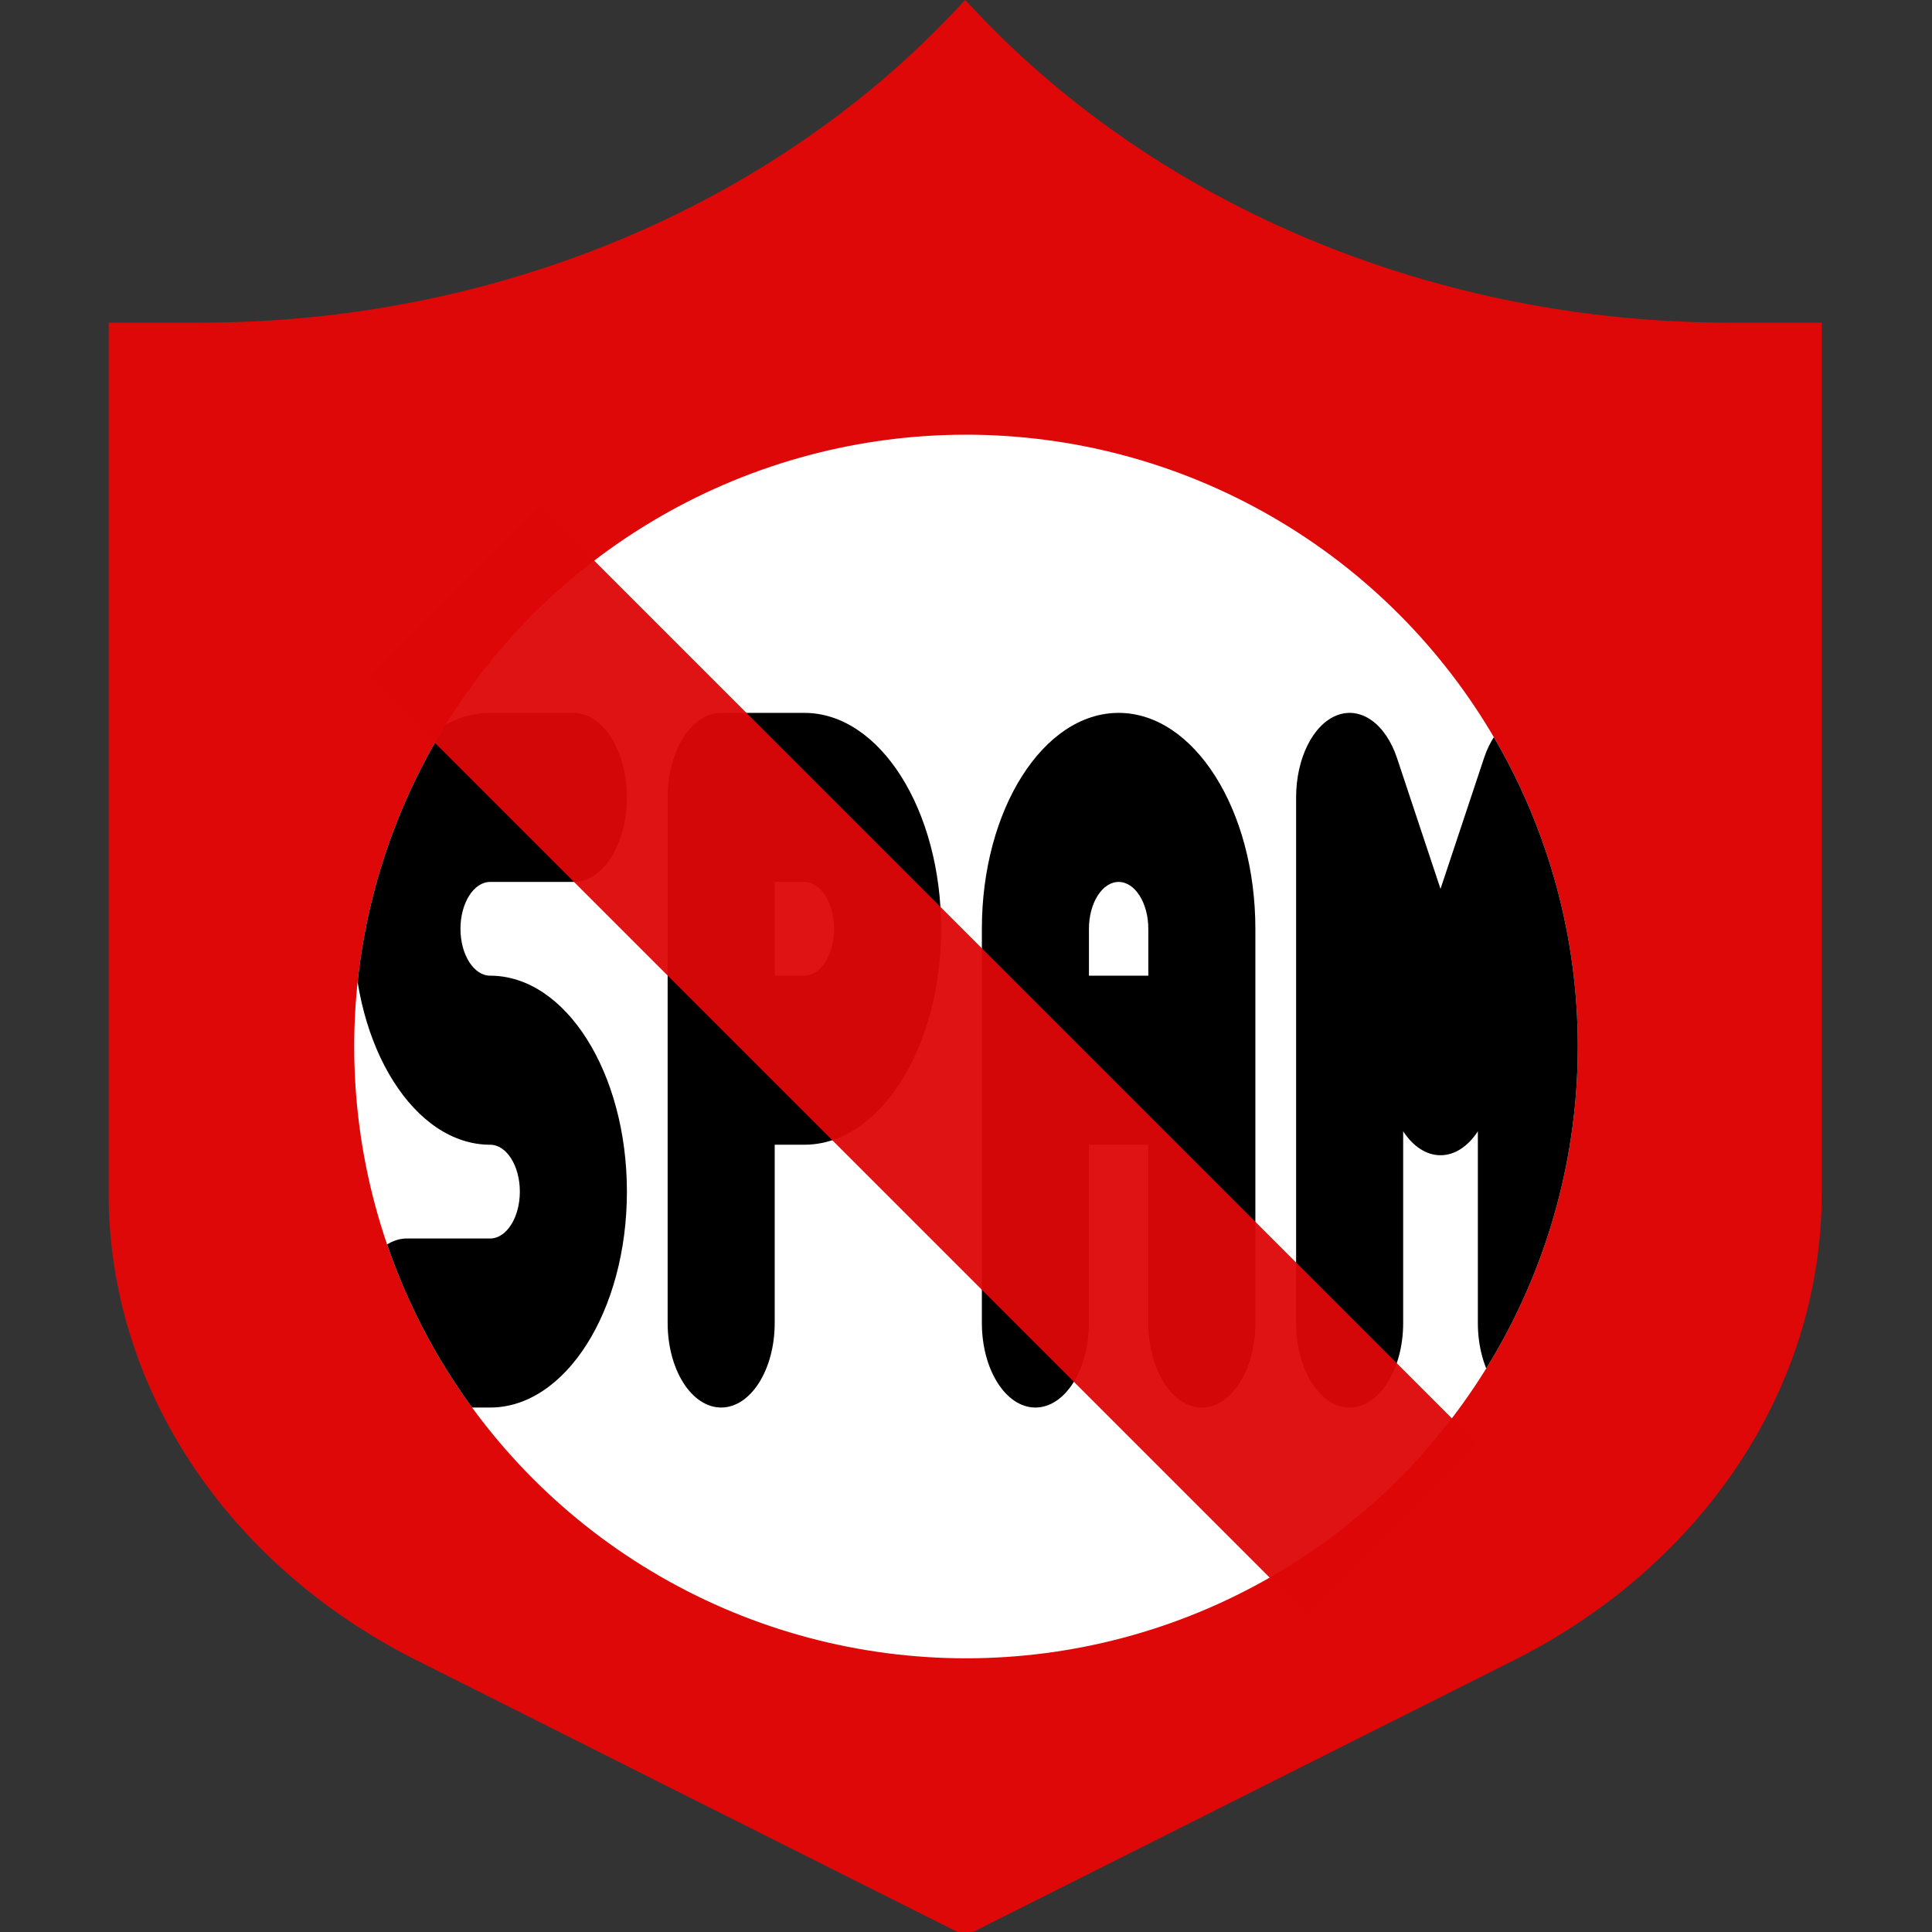
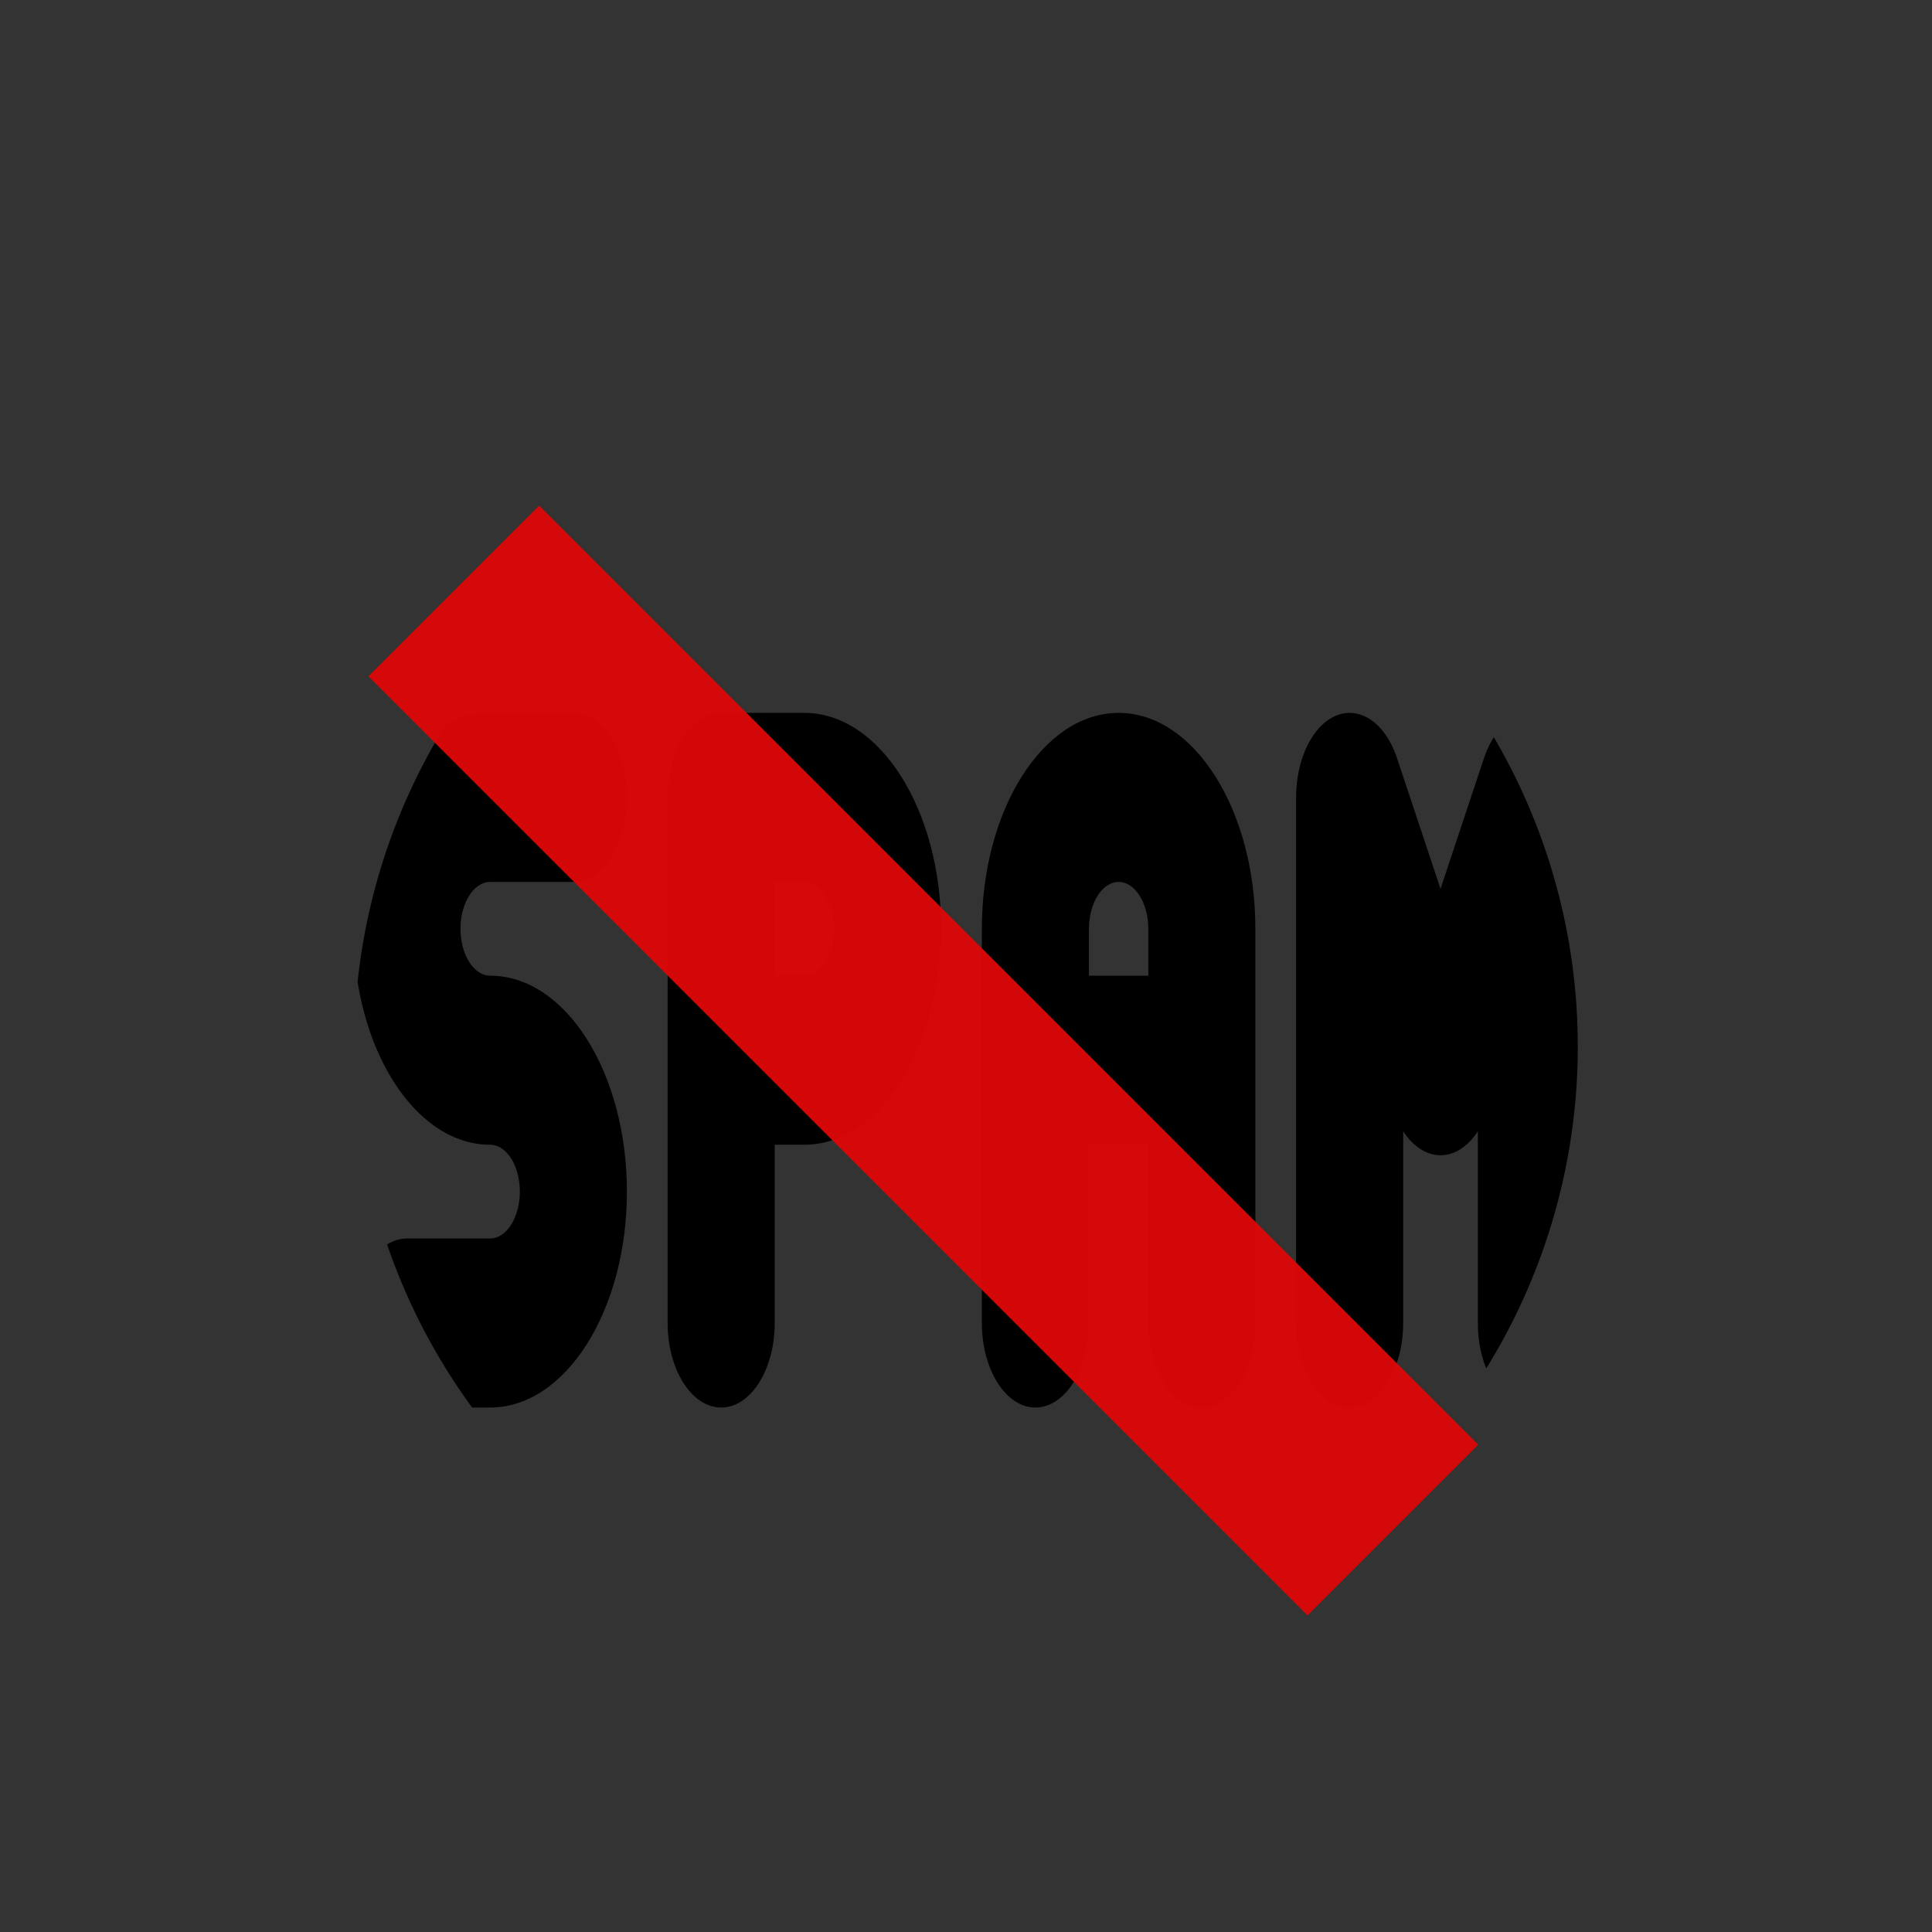
<svg xmlns="http://www.w3.org/2000/svg" height="512" viewBox="0 0 480 480" width="512">
  <rect x="0" y="0" width="480" height="480" fill="#333333" stroke="none" />
  <clipPath id="a">
    <circle cx="240" cy="260" r="152" />
  </clipPath>
-   <path d="m128 192h12.047c37.984 0 74.016-16.871 98.336-46.055l1.617-1.945 1.617 1.945c24.32 29.184 60.352 46.055 98.336 46.055h12.047v129.574c0 28.715-15.383 55.219-40.312 69.457l-71.688 40.969-71.688-40.969c-24.93-14.238-40.312-40.75-40.312-69.457zm0 0" fill="#de0808" transform="matrix(1.9 0 0 1.67 -216.2 -240.48)" />
  <g clip-path="url(#a)">
-     <circle cx="240" cy="260" fill="#fff" r="155" />
    <g transform="matrix(1.9 0 0 3 -62.7 -480)">
      <path d="m97.094 233.038h10.882c3.866 0 7-3.134 7-7s-3.134-7-7-7h-10.882c-9.86 0-17.882 8.022-17.882 17.882s8.021 17.882 17.882 17.882c2.141 0 3.882 1.741 3.882 3.882s-1.741 3.882-3.882 3.882h-10.882c-3.866 0-7 3.134-7 7s3.134 7 7 7h10.882c9.86 0 17.882-8.022 17.882-17.882s-8.021-17.882-17.882-17.882c-2.141 0-3.882-1.741-3.882-3.882s1.741-3.882 3.882-3.882z" />
      <path d="m138.184 219.038h-10.882c-3.866 0-7 3.134-7 7v43.527c0 3.866 3.134 7 7 7s7-3.134 7-7v-14.764h3.882c9.86 0 17.882-8.022 17.882-17.882s-8.022-17.881-17.882-17.881zm0 21.764h-3.882v-7.764h3.882c2.141 0 3.882 1.741 3.882 3.882s-1.742 3.882-3.882 3.882z" />
      <path d="m179.273 219.038c-9.86 0-17.882 8.022-17.882 17.882v32.646c0 3.866 3.134 7 7 7s7-3.134 7-7v-14.764h7.764v14.764c0 3.866 3.134 7 7 7s7-3.134 7-7v-32.646c0-9.86-8.021-17.882-17.882-17.882zm-3.881 21.764v-3.882c0-2.141 1.741-3.882 3.882-3.882s3.882 1.741 3.882 3.882v3.882z" />
      <path d="m234.923 219.242c-3.126-.771-6.376.692-7.874 3.542l-5.685 10.829-5.685-10.829c-1.498-2.852-4.747-4.314-7.874-3.542-3.127.771-5.324 3.576-5.324 6.796v43.527c0 3.866 3.134 7 7 7s7-3.134 7-7v-15.877c1.287 1.252 3.03 1.984 4.883 1.984s3.596-.731 4.883-1.984v15.877c0 3.866 3.134 7 7 7s7-3.134 7-7v-43.527c0-3.22-2.197-6.025-5.324-6.796z" />
    </g>
  </g>
  <path d="m70 240h330v60h-330" fill="#de0808" opacity=".95" transform="matrix(.707 .707 -.707 .707 254.142 -93.553)" />
</svg>